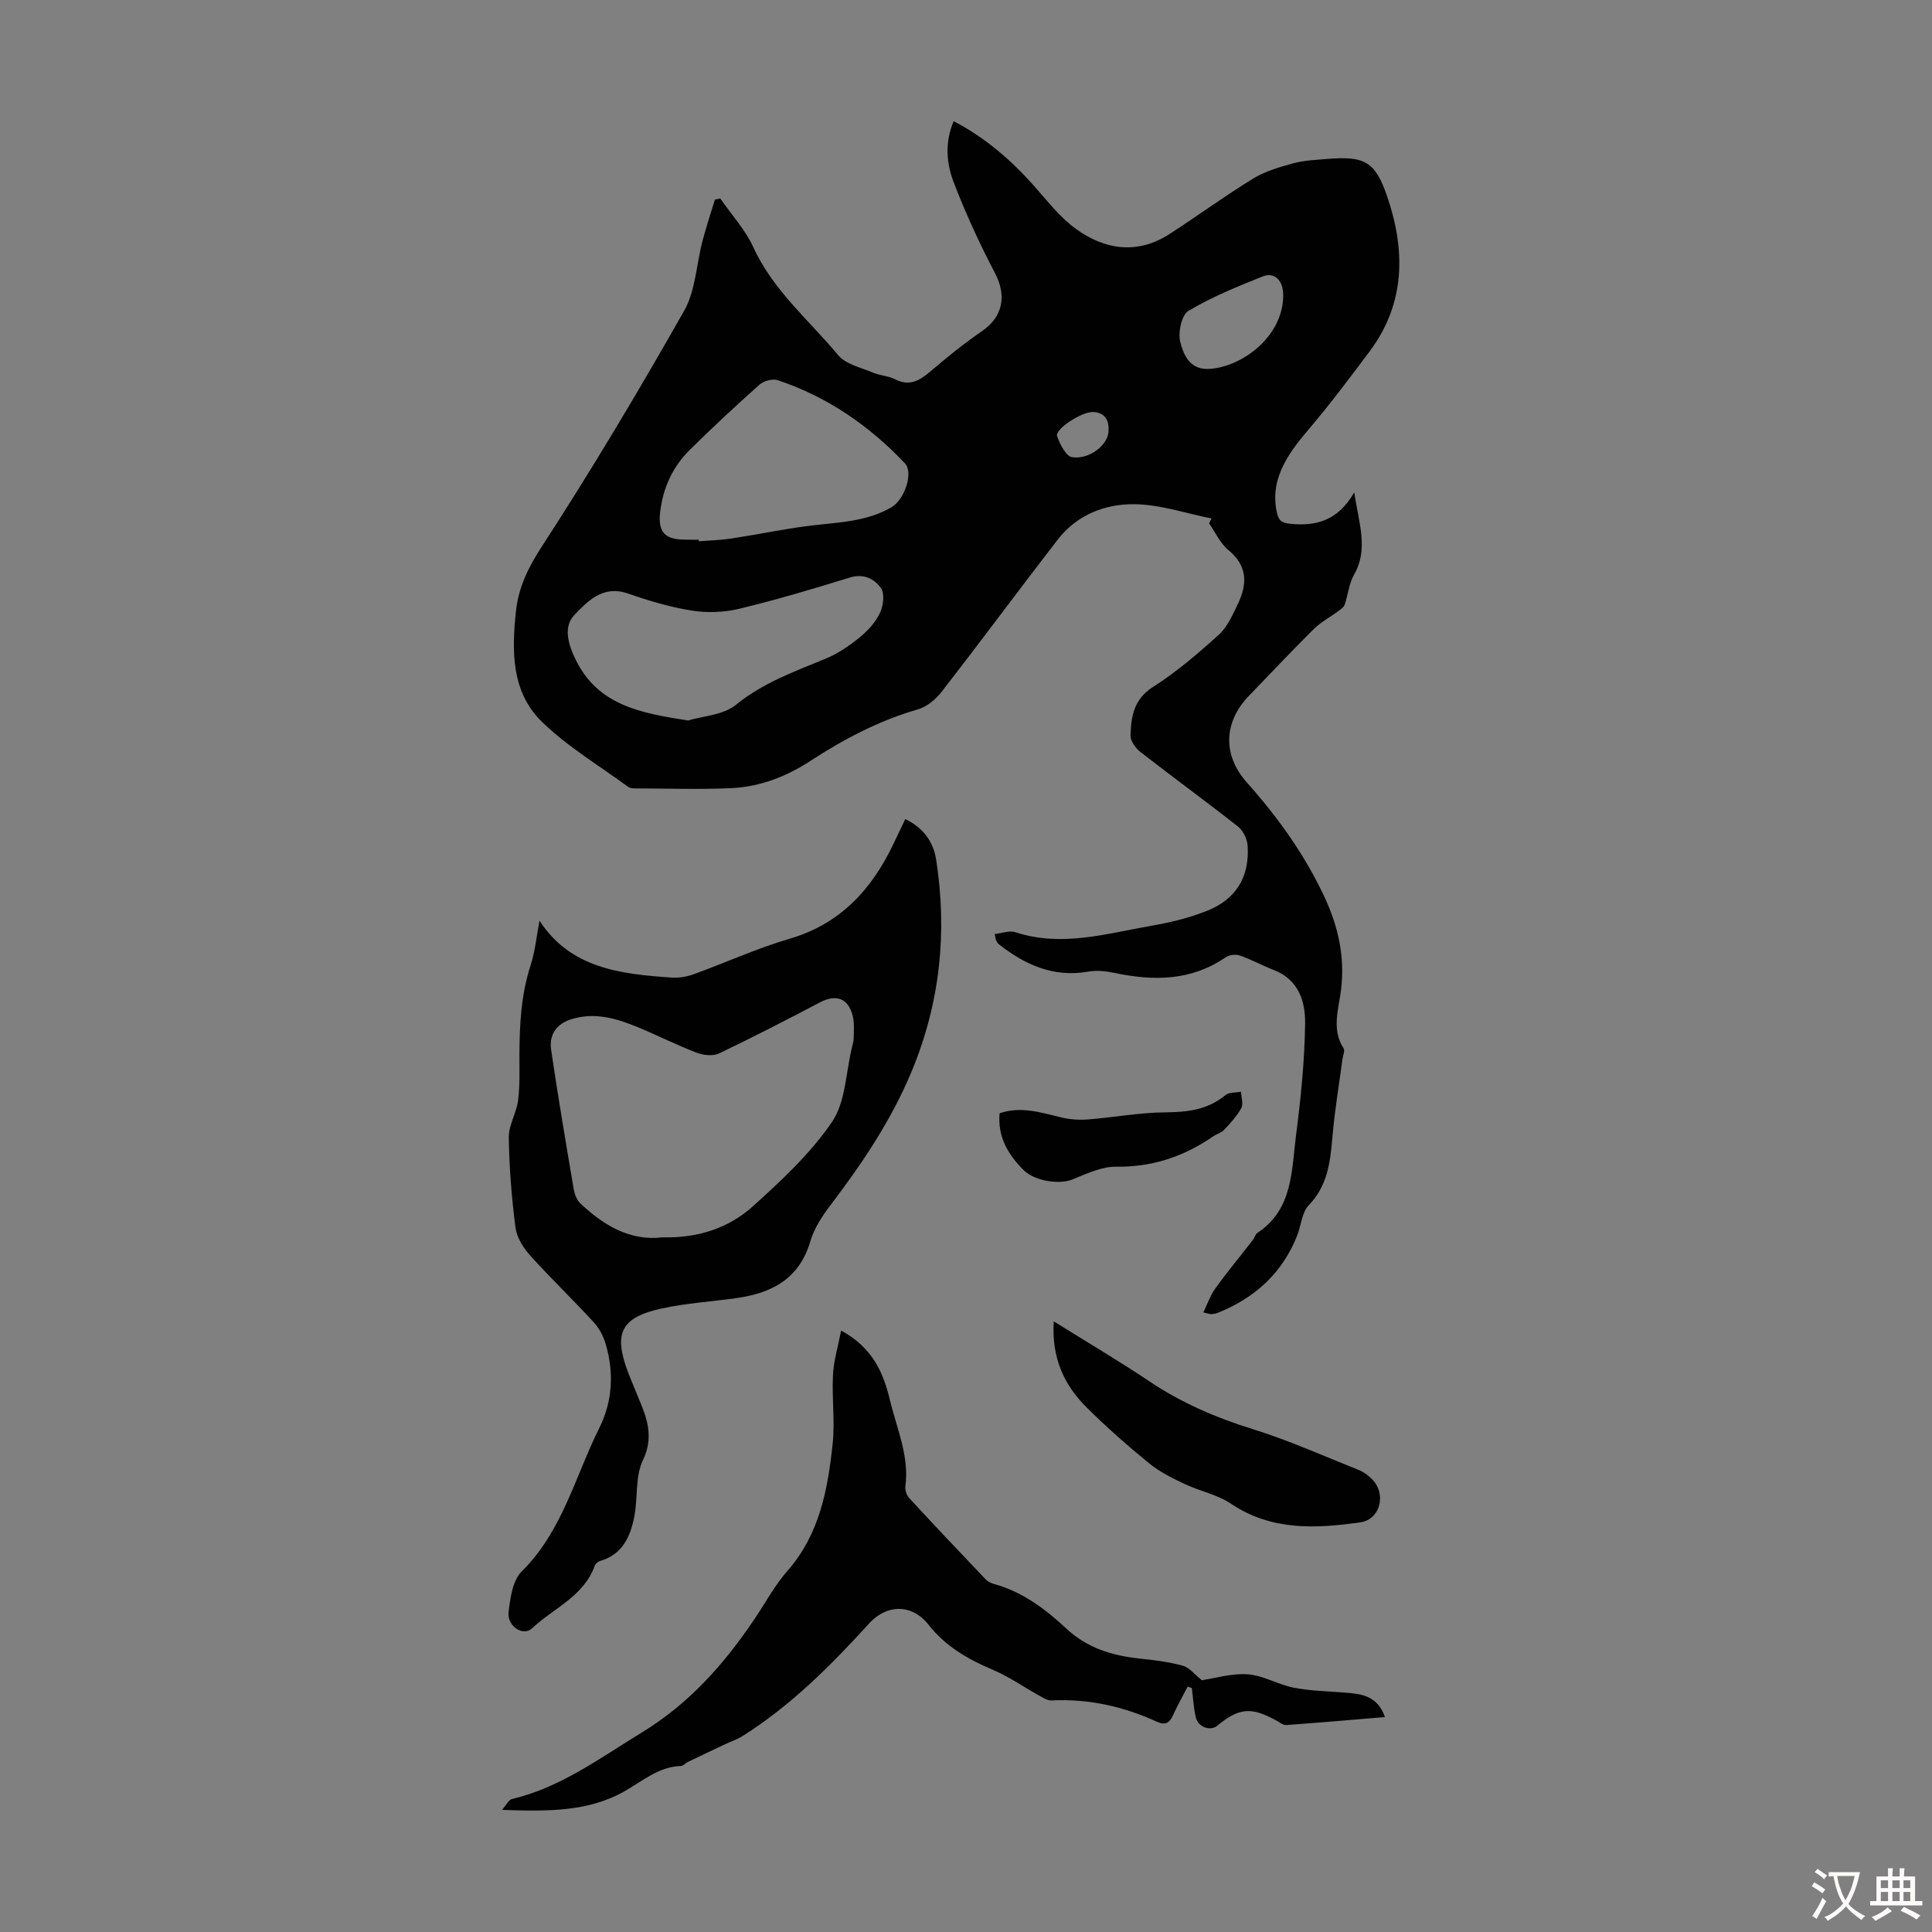
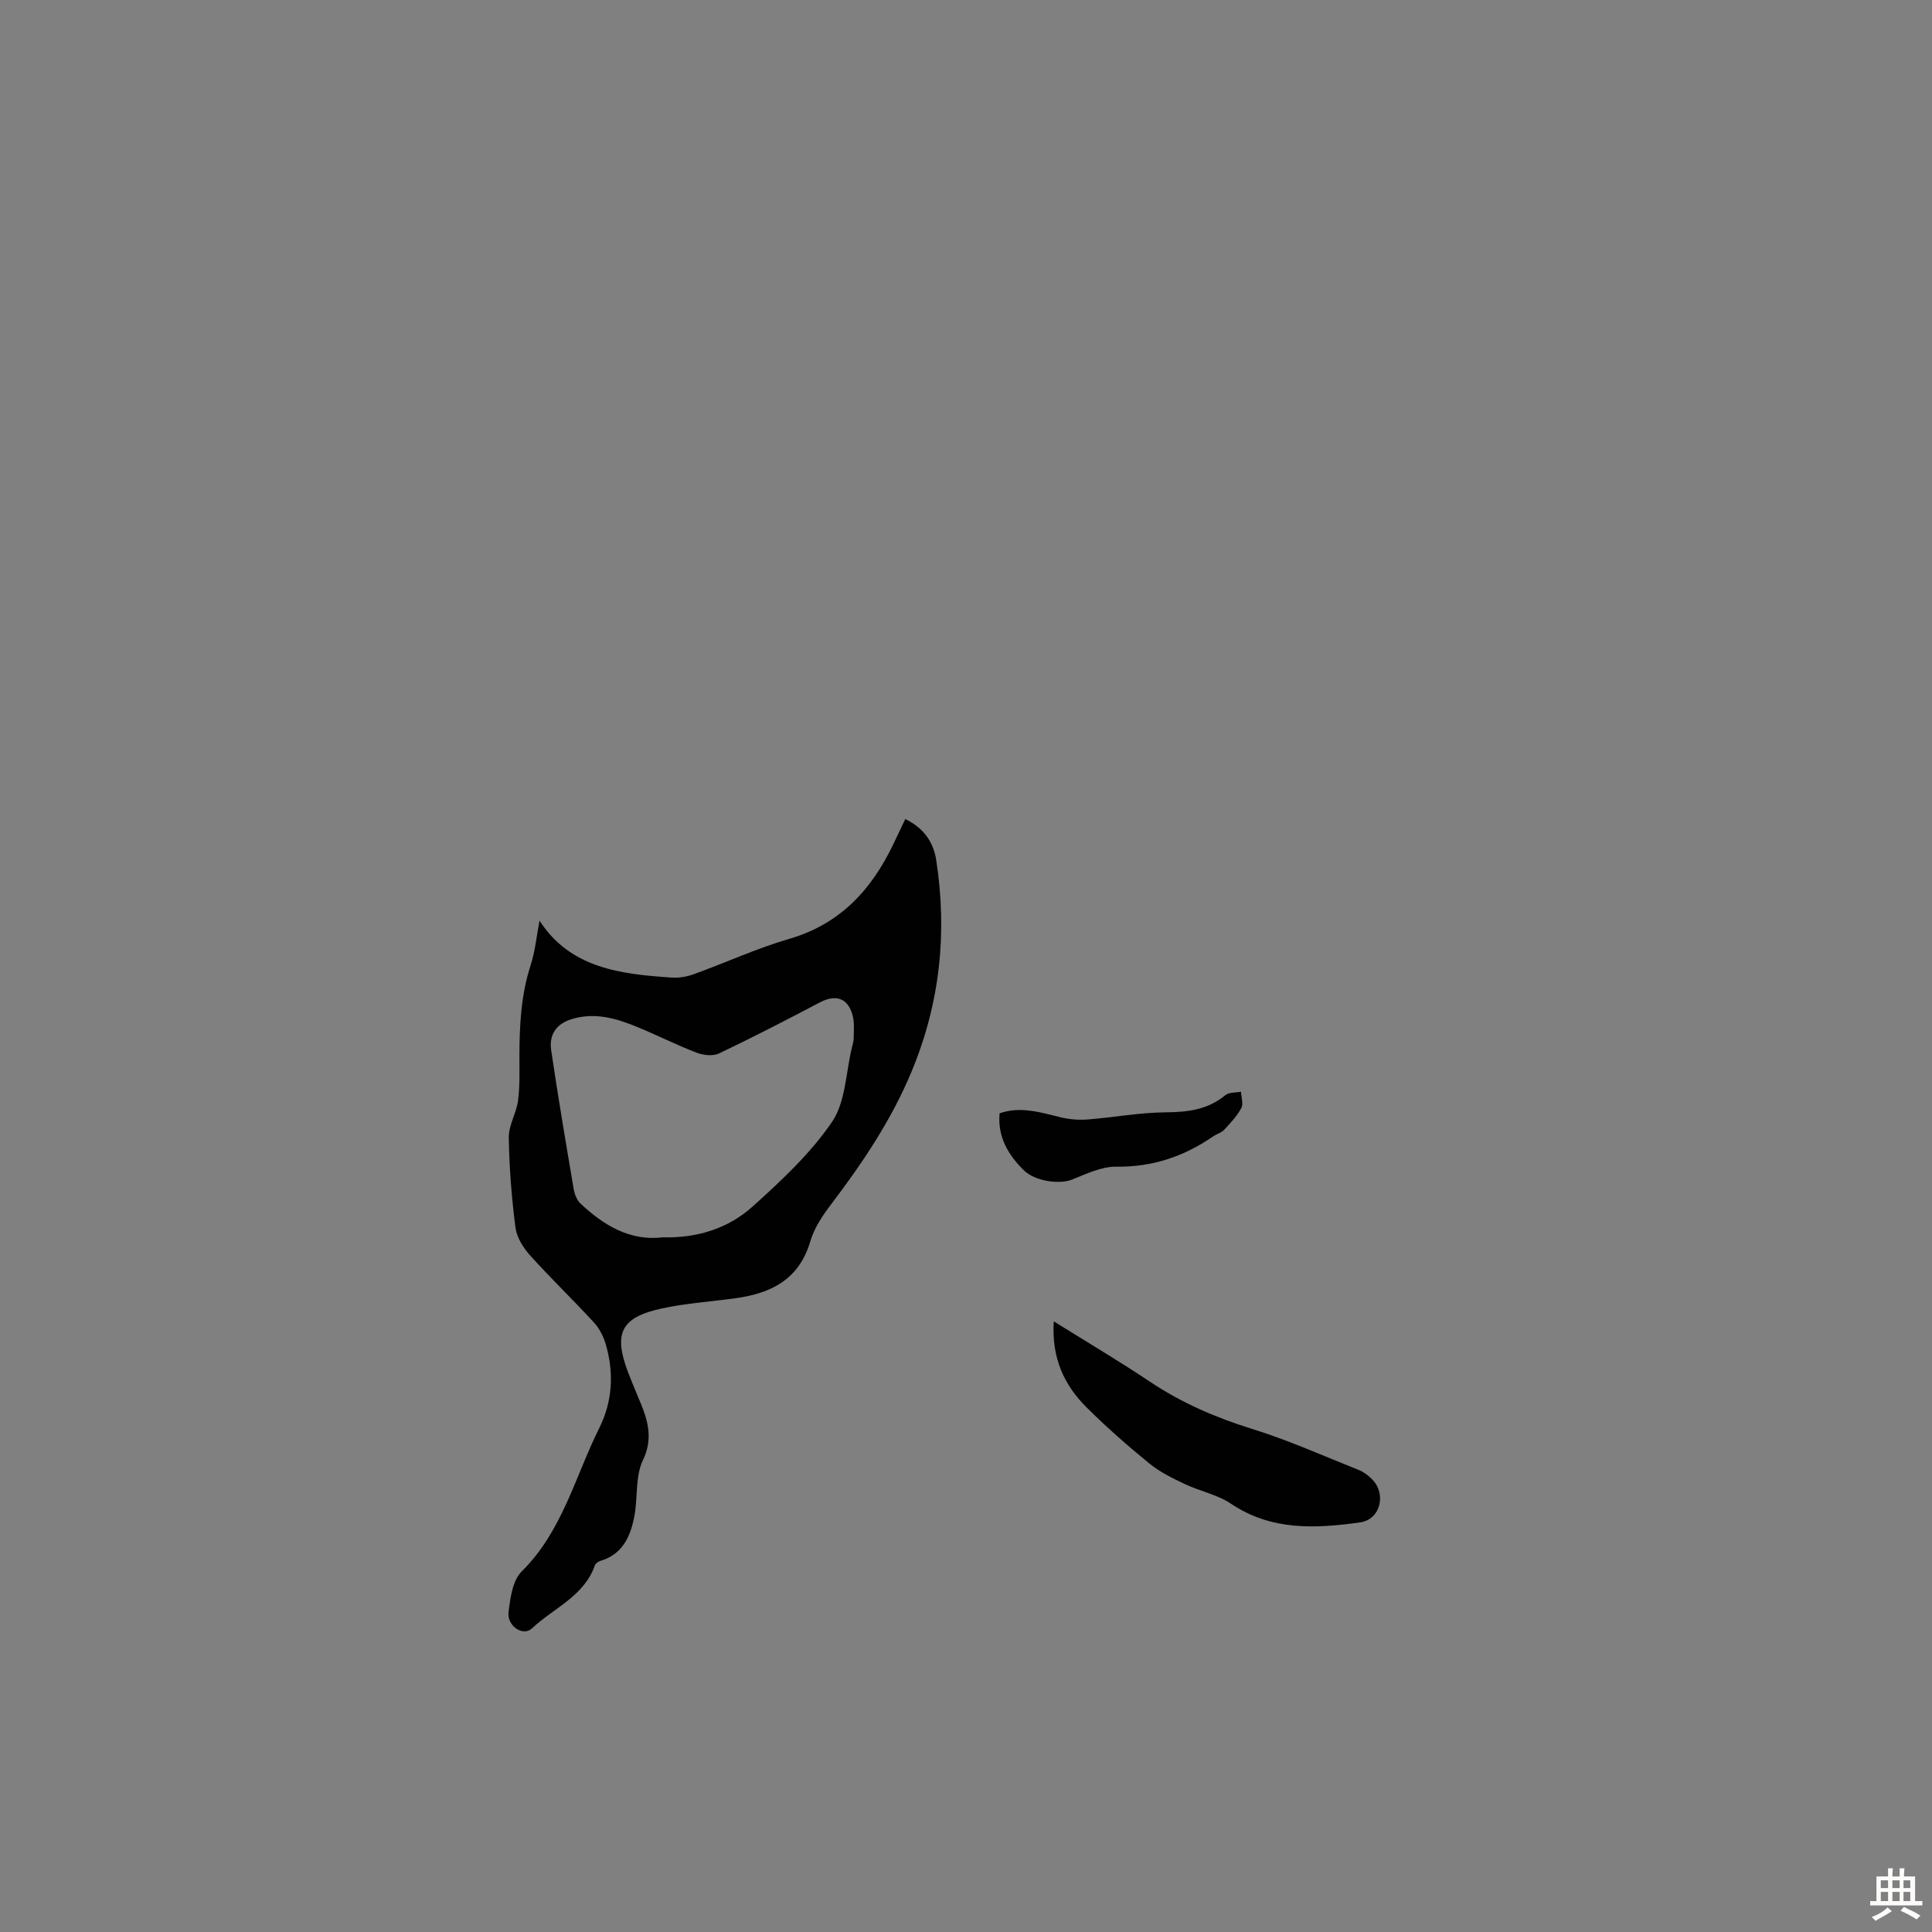
<svg xmlns="http://www.w3.org/2000/svg" enable-background="new 0 0 400 400" viewBox="0 0 400 400">
  <rect x="0" y="0" width="400" height="400" fill="#808080" stroke="none" />
  <g fill="#010102">
-     <path d="m280.38 101.95c.98 6.54 3 11.72-.06 17.08-1.04 1.83-1.23 4.14-1.93 6.18-.18.52-.79.92-1.27 1.28-1.73 1.29-3.69 2.33-5.2 3.83-4.53 4.48-8.88 9.14-13.31 13.71-5.29 5.46-5.51 12.3-.47 17.96 6.44 7.22 12.02 15 16.12 23.81 2.83 6.1 4.23 12.36 3.38 19.17-.49 3.97-2 8.13.53 12.08.32.49-.13 1.48-.23 2.24-.72 5.41-1.63 10.81-2.09 16.24-.44 5.14-1.01 9.99-4.9 14.02-1.41 1.46-1.55 4.11-2.36 6.19-3.08 7.85-8.8 13.01-16.52 16.09-.41.16-.87.21-1.31.25-.21.02-.43-.09-1.62-.36.88-1.81 1.46-3.57 2.5-5 2.48-3.43 5.19-6.69 7.78-10.04.34-.44.47-1.13.89-1.41 7.43-4.89 7.07-12.95 8.03-20.31.99-7.63 1.76-15.33 1.87-23.01.07-4.55-1.31-9.11-6.44-11.1-2.39-.93-4.66-2.18-7.08-3.02-.85-.3-2.2-.14-2.94.37-7.11 4.89-14.83 4.93-22.86 3.26-1.81-.38-3.78-.62-5.57-.3-7.19 1.27-13.08-1.4-18.52-5.66-.25-.2-.42-.52-.57-.82-.1-.19-.1-.43-.29-1.3 1.48-.15 3.06-.78 4.31-.37 9.58 3.14 18.83.27 28.13-1.34 3.94-.68 7.91-1.64 11.61-3.13 6.02-2.42 8.76-7.11 8.31-13.52-.1-1.35-.92-3.04-1.96-3.87-6.67-5.25-13.54-10.25-20.24-15.47-1-.78-2.08-2.3-2.04-3.44.13-3.89.66-7.47 4.65-10.01 4.87-3.1 9.33-6.92 13.62-10.81 1.81-1.64 2.91-4.19 4-6.48 1.94-4.08 1.95-7.81-2.01-11.06-1.7-1.4-2.69-3.67-4-5.54.17-.33.35-.67.52-1-5.37-1.06-10.73-2.92-16.11-2.95-6.03-.04-11.82 2.25-15.75 7.34-8.07 10.45-15.93 21.07-24.02 31.5-1.23 1.58-3.1 3.12-4.97 3.65-8.03 2.32-15.27 6.15-22.21 10.66-4.97 3.24-10.4 5.35-16.3 5.63-6.59.3-13.2.08-19.8.06-.54 0-1.21-.01-1.61-.31-6.02-4.41-12.55-8.31-17.86-13.47-6.39-6.2-6.27-14.74-5.37-23.03.54-4.9 2.56-8.99 5.36-13.3 10.34-15.91 20.07-32.25 29.44-48.76 2.38-4.2 2.53-9.64 3.81-14.49.76-2.87 1.7-5.7 2.56-8.54.37-.08.74-.16 1.11-.24 2.32 3.36 5.19 6.46 6.86 10.12 4.07 8.9 11.5 15.04 17.53 22.3 1.6 1.93 4.78 2.59 7.31 3.67 1.42.6 3.1.63 4.45 1.33 2.92 1.5 5 .4 7.24-1.51 3.46-2.95 7.01-5.84 10.76-8.41 4.38-2.99 5.2-7.34 2.72-12.07-3.2-6.1-6.1-12.41-8.56-18.84-1.5-3.93-1.83-8.27.02-12.59 6.56 3.43 11.92 8.07 16.7 13.47 2.73 3.08 5.33 6.47 8.62 8.84 6.05 4.36 12.75 5.34 19.42 1.02 5.8-3.75 11.38-7.85 17.26-11.45 2.5-1.53 5.49-2.39 8.36-3.17 2.24-.61 4.64-.69 6.97-.89 7.64-.63 9.89.45 12.36 7.59 3.87 11.2 3.9 22.25-3.56 32.23-3.99 5.33-7.98 10.66-12.3 15.77-3.8 4.5-8.51 10.08-6.95 17.45.37 1.76.94 2.31 2.75 2.49 5.36.56 9.91-.61 13.3-6.49zm-137.94 47.22c2.92-.89 7.26-1.08 9.96-3.27 5.63-4.56 12.11-6.88 18.57-9.54 2.54-1.05 4.92-2.69 7.07-4.44 1.67-1.36 3.25-3.11 4.15-5.03.7-1.49 1.01-4.02.19-5.16-1.36-1.89-3.58-3.04-6.45-2.15-7.57 2.33-15.18 4.61-22.88 6.46-3.15.76-6.65.88-9.85.37-4.49-.71-8.93-2.05-13.24-3.54-5.12-1.78-8.33 1.62-11.04 4.45-2.41 2.51-1.22 6.3.37 9.47 4.64 9.25 13.36 10.86 23.15 12.38zm2.22-37.43c.01.11.02.22.02.32 2.21-.17 4.44-.22 6.63-.55 5.38-.82 10.72-1.94 16.11-2.63 5.86-.75 11.85-.76 17.17-3.87 2.7-1.58 4.58-7.17 2.76-9.09-7.4-7.81-16.08-13.79-26.34-17.21-1.06-.35-2.88.14-3.74.91-4.93 4.38-9.76 8.88-14.45 13.51-3.61 3.56-5.62 8.03-6.16 13.07-.42 3.97 1.02 5.48 4.98 5.52 1.01.03 2.02.02 3.02.02zm105.24-35.35c6.55-.07 15.72-6.25 15.78-15.24.02-3-1.74-4.91-4.24-3.92-5.25 2.09-10.55 4.25-15.38 7.13-1.42.84-2.19 4.43-1.71 6.38.62 2.51 1.84 5.64 5.55 5.65zm-20.39 12.83c.11-2-.54-3.78-3.18-3.92-2.33-.12-7.96 3.56-7.47 4.99.58 1.67 1.82 4.15 3.08 4.36 3.57.57 7.54-2.56 7.57-5.43z" />
    <path d="m187.43 169.58c3.82 1.84 5.83 4.78 6.4 8.45 2.32 15.01.81 29.57-5.05 43.71-4.2 10.13-10.21 19.05-16.79 27.71-1.73 2.28-3.43 4.84-4.22 7.54-2.3 7.88-8.09 10.77-15.44 11.79-5.09.71-10.25 1.03-15.26 2.11-8.5 1.84-10.09 5.1-7.07 13.14.39 1.05.84 2.07 1.25 3.11 1.91 4.87 4.65 9.35 1.86 15.17-1.61 3.35-1.04 7.7-1.76 11.54-.79 4.19-2.41 7.95-7.06 9.32-.45.13-1.01.56-1.15.98-2.26 6.38-8.55 8.79-12.99 12.98-1.87 1.76-5.21-.49-4.86-3.37.36-2.91.84-6.55 2.72-8.41 8.43-8.33 11.05-19.63 16.06-29.68 2.75-5.52 3.07-11.4 1.36-17.31-.47-1.63-1.33-3.32-2.47-4.56-4.31-4.7-8.92-9.12-13.19-13.86-1.42-1.58-2.77-3.72-3.04-5.74-.8-6.19-1.3-12.46-1.39-18.7-.04-2.54 1.59-5.06 1.92-7.66.4-3.09.27-6.25.28-9.39.02-6.27.34-12.47 2.3-18.54.98-3.04 1.28-6.31 1.86-9.3 6.39 9.89 16.82 11.07 27.4 11.79 1.49.1 3.12-.19 4.54-.7 6.62-2.4 13.06-5.36 19.79-7.33 10.55-3.07 17.04-10.19 21.56-19.67.76-1.61 1.53-3.21 2.44-5.12zm-50.26 86.6c7.27.18 13.64-1.88 18.65-6.38 5.95-5.36 11.98-10.98 16.44-17.52 2.82-4.14 2.85-10.19 4.12-15.39.16-.65.36-1.32.37-1.97.01-1.55.17-3.16-.21-4.62-.93-3.66-3.47-4.51-6.78-2.77-6.9 3.63-13.84 7.21-20.88 10.57-1.26.6-3.24.39-4.63-.14-4.17-1.6-8.17-3.63-12.3-5.33-4.39-1.81-8.88-3.12-13.69-1.6-3.16 1-4.6 3.28-4.15 6.37 1.42 9.62 3.04 19.21 4.67 28.79.18 1.05.64 2.26 1.38 2.97 4.86 4.58 10.32 7.82 17.01 7.02z" />
-     <path d="m174.15 275.48c6.56 3.56 8.77 8.81 10.1 14.39 1.4 5.86 4.03 11.55 3.2 17.84-.1.79.26 1.88.8 2.46 5.22 5.66 10.51 11.25 15.82 16.82.44.46 1.11.79 1.74.96 5.9 1.62 10.65 5.21 14.98 9.24 4.36 4.06 9.5 5.59 15.18 6.2 3 .32 6.03.68 8.92 1.48 1.38.38 2.47 1.84 3.94 3 2.62-.38 6.11-1.46 9.49-1.22 3.23.23 6.3 2.14 9.55 2.77 3.45.67 7.03.73 10.56 1.01 3.41.27 6.74.6 8.31 5.07-6.97.58-13.69 1.17-20.42 1.65-.67.05-1.42-.57-2.1-.95-5.19-2.85-7.68-2.63-12.23 1.11-1.4 1.15-3.93.28-4.4-1.72-.47-1.99-.57-4.06-.83-6.1-.29-.1-.57-.2-.86-.3-1.02 1.97-2.12 3.89-3.03 5.91-.74 1.63-1.6 2.16-3.36 1.36-6.91-3.16-14.15-4.79-21.8-4.4-.78.04-1.64-.49-2.38-.9-3.3-1.83-6.42-4.03-9.87-5.49-5.14-2.17-9.72-4.84-13.25-9.32-3.39-4.3-8.6-4.26-12.25-.25-7.93 8.71-16.21 17.03-26.25 23.35-1.11.7-2.4 1.11-3.59 1.68-2.57 1.21-5.14 2.42-7.7 3.66-.5.24-.94.81-1.42.83-4.63.16-7.92 3.09-11.68 5.23-7.58 4.32-16.06 4.18-25.4 3.87.99-1.11 1.42-2.09 2.05-2.24 10.11-2.4 18.19-8.46 26.87-13.76 9.96-6.08 17.09-14.21 23.39-23.54 2.25-3.34 4.17-6.96 6.81-9.96 6.67-7.6 8.36-16.9 9.36-26.37.48-4.64-.19-9.38.06-14.06.1-2.92 1-5.79 1.69-9.31z" />
+     <path d="m174.15 275.48z" />
    <path d="m218.17 273.57c7.13 4.45 13.66 8.31 19.95 12.52 6.56 4.38 13.6 7.42 21.14 9.76 7.52 2.33 14.76 5.59 22.09 8.51 1 .4 1.95 1.12 2.72 1.9 3.03 3.05 1.73 8.34-2.45 8.93-9.24 1.3-18.39 1.77-26.78-3.87-2.81-1.89-6.39-2.57-9.51-4.05-2.56-1.21-5.19-2.49-7.36-4.26-4.5-3.67-8.88-7.52-12.99-11.61-4.65-4.62-7.29-10.22-6.81-17.83z" />
    <path d="m206.96 230.49c4.42-1.52 8.57-.14 12.79.87 1.77.42 3.68.55 5.5.41 5.32-.42 10.63-1.42 15.95-1.47 4.62-.04 8.82-.5 12.51-3.57.75-.62 2.14-.49 3.23-.7.05 1.14.52 2.51.06 3.38-.89 1.66-2.25 3.11-3.56 4.51-.58.62-1.56.86-2.29 1.37-6.04 4.16-12.57 6.36-20.06 6.26-3.05-.04-6.2 1.5-9.16 2.68-2.49.99-7.6.42-10.02-1.99-3.15-3.15-5.41-6.83-4.95-11.75z" />
  </g>
-   <path d="m377.9 391.2c-.2.3-.4.5-.6.8-.7-.6-1.4-1-2.2-1.5.2-.3.4-.5.5-.8.6.4 1.4.8 2.3 1.5zm-1.8 6.1c-.2-.2-.5-.4-.9-.6.4-.6.8-1.2 1.2-1.9s.7-1.3.9-1.9c.3.3.5.5.8.7-.7 1.3-1.4 2.6-2 3.7zm2.2-9c-.3.3-.5.5-.6.8-.6-.6-1.3-1.1-2-1.5.3-.3.5-.5.6-.7.6.5 1.3.9 2 1.4zm.3.2v-.9h2 4.5c-.3 1.3-.6 2.5-1 3.6s-.9 2.1-1.4 3c.4.5 1 1 1.6 1.4s1.2.8 1.9 1.1c-.3.2-.5.4-.8.8-.4-.3-1-.7-1.6-1.2s-1.2-1.1-1.6-1.6c-.5.6-1.1 1.1-1.7 1.6s-1.4.9-2.1 1.4c-.1-.3-.3-.5-.7-.8.6-.2 1.2-.5 1.9-1s1.4-1.1 2-1.8c-.5-.8-.9-1.6-1.2-2.5s-.6-2-.8-3.2c-.4.1-.7.1-1 .1zm2.5 2.7c.3 1 .7 1.7 1 2.2.3-.5.6-1.1 1-2s.6-1.9.9-3h-3.2-.4c.1.9.3 1.8.7 2.8z" fill="#fcfbfa" />
  <path d="m396.5 388.5v1.5 3.6h1.5v.9c-.4 0-1 0-1.7 0h-7.9c-.5 0-.9 0-1.2 0v-.9h1.3v-3.5c0-.7 0-1.2 0-1.6h2.4c0-.8 0-1.4 0-1.7h1c0 .3-.1.8-.1 1.7h1.5c0-.8 0-1.4 0-1.7h1c0 .3-.1.9-.1 1.7zm-8.2 9.2c-.2-.3-.5-.5-.8-.8.8-.3 1.4-.6 1.9-.9s1-.7 1.4-1.1c.3.3.6.5.9.8-1.6 1-2.8 1.6-3.4 2zm2.6-6.8v-1.6h-1.5v1.6zm0 2.7v-1.9h-1.5v1.9zm2.4-2.7v-1.6h-1.5v1.6zm0 2.7v-1.9h-1.5v1.9zm.2 2 .7-.8c.4.2.9.5 1.6.8s1.3.7 1.8 1c-.3.3-.5.5-.8.8-.4-.3-1.5-1-3.3-1.8zm2-4.7v-1.6h-1.4v1.6zm0 2.7v-1.9h-1.4v1.9z" fill="#fcfbfa" />
</svg>